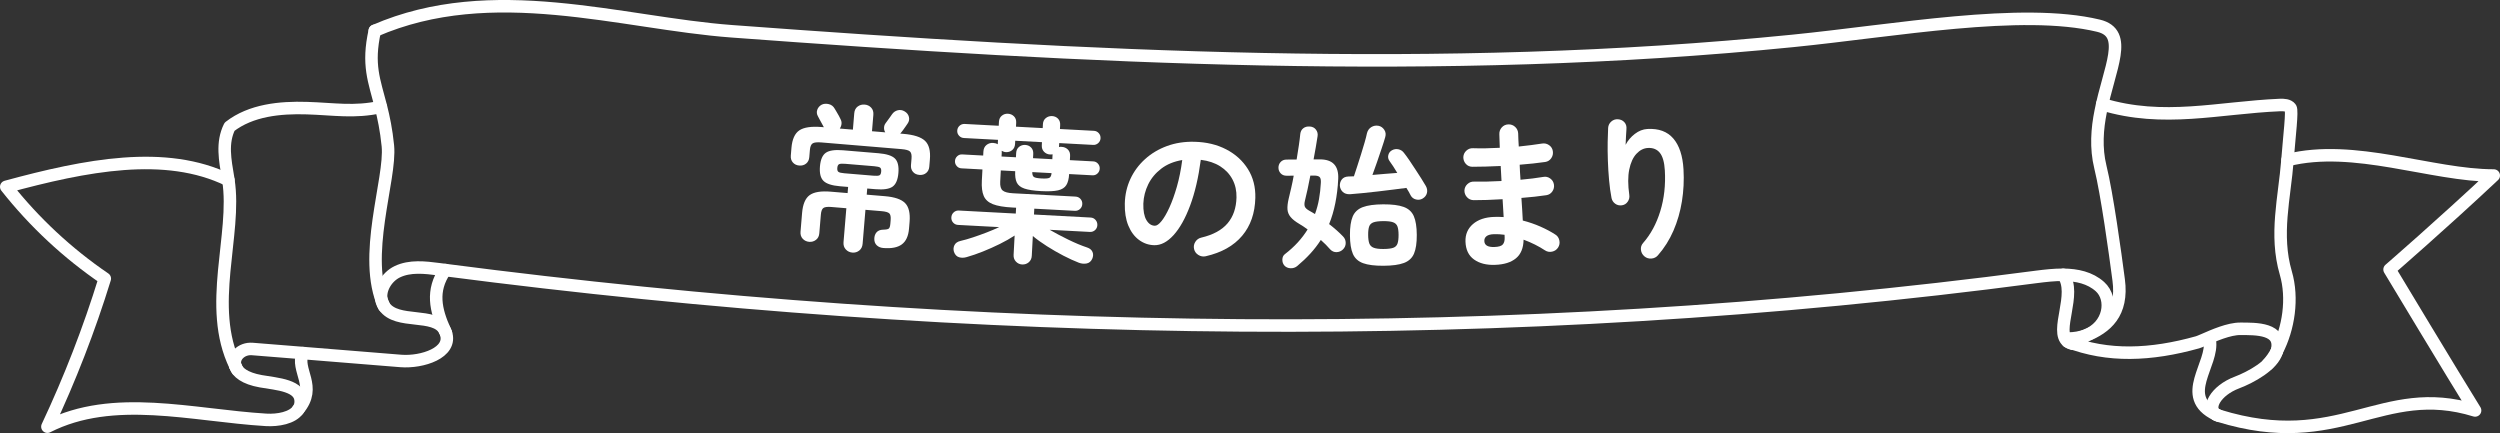
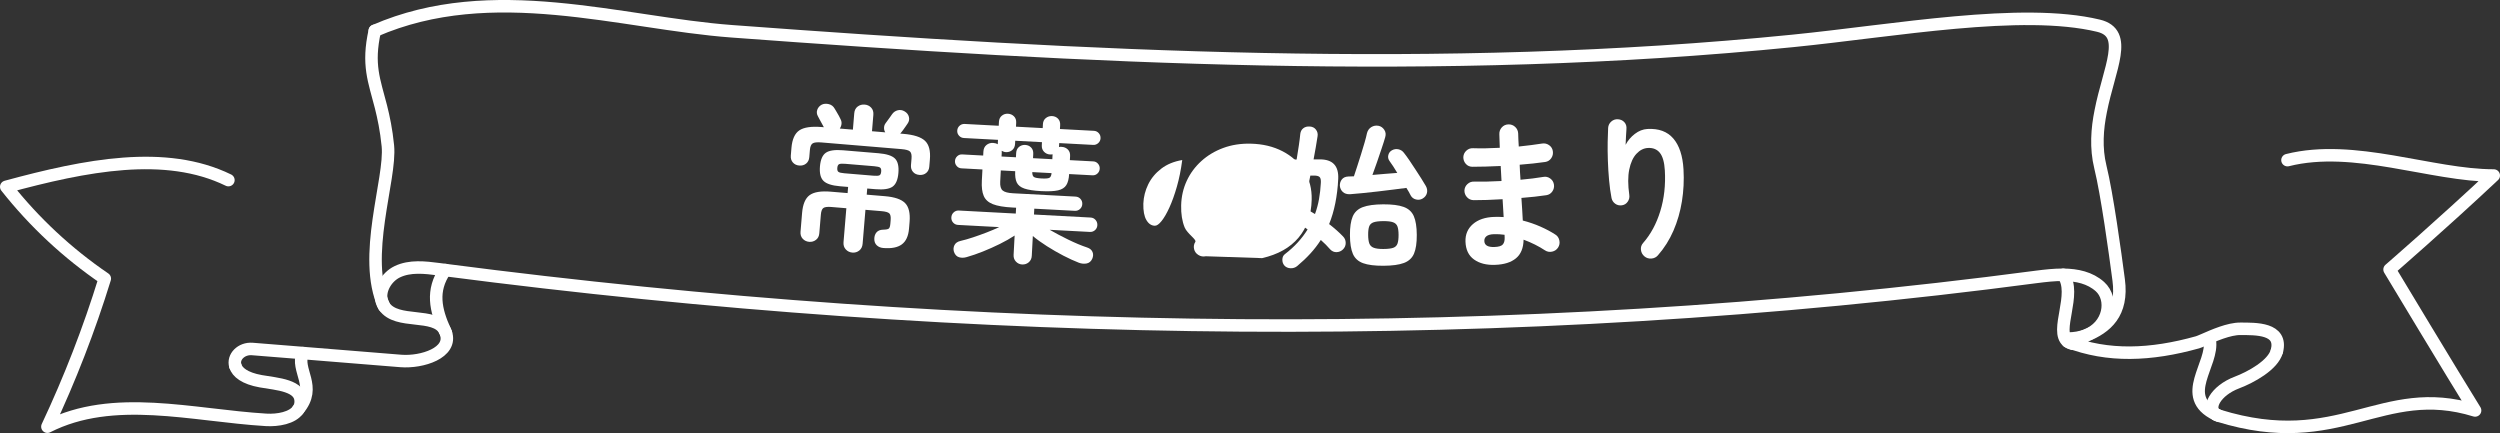
<svg xmlns="http://www.w3.org/2000/svg" id="_レイヤー_3" data-name="レイヤー 3" viewBox="0 0 600 104">
  <rect x="0" y="0" width="600" height="104" fill="#333333" stroke="none" />
  <g>
    <path d="M531.847,99.479c.201.117.418.217.669.301,29.081,9.005,39.009-8.22,61.505-1.27-5.031-8.07-20.524-33.832-20.524-33.832,0,0,12.602-10.91,25.003-22.555-14.958,0-33.51-7.719-49.505-3.692" style="fill: none; stroke: #fff; stroke-linecap: round; stroke-linejoin: round; stroke-width: 3px;" />
    <path d="M546.438,84.292c-.886,3.358-6.318,6.282-9.543,7.502-5.231,1.971-7.337,6.198-5.081,7.669" style="fill: none; stroke: #fff; stroke-linecap: round; stroke-linejoin: round; stroke-width: 3px;" />
    <path d="M89.947,7.388c28.229-12.28,59.115-1.855,85.673.117,84.77,6.299,170.108,10.81,254.694,2.306,24.385-2.439,54.853-8.07,73.321-3.642,7.421,1.788,2.557,10.158.535,20.533-.852,4.227-1.203,8.788-.084,13.366,1.604,6.516,3.527,20.483,4.396,27.116,1.07,8.036-3.025,11.444-7.939,13.399-1.387.568-2.858,1.002-4.279,1.403,9.577,3.726,19.922,3.308,31.137.167.301-.084.852-.317,1.588-.635,2.206-.969,5.983-2.64,8.708-2.606,3.644.017,10.162-.184,8.758,5.33" style="fill: none; stroke: #fff; stroke-linecap: round; stroke-linejoin: round; stroke-width: 3px;" />
-     <path d="M504.527,25.018c14.744,4.479,27.817.816,42.713.18.886-.017,1.922,0,2.49.718.484.612-.282,6.684-.735,12.514-.702,9.022-3.087,17.889-.401,27.083,1.778,6.086.685,13.316-2.139,18.729,0,.017,0,.033-.017.05-.585,1.119-1.304,2.172-2.189,3.124" style="fill: none; stroke: #fff; stroke-linecap: round; stroke-linejoin: round; stroke-width: 3px;" />
    <path d="M532.516,99.78c-.234-.1-.451-.2-.669-.301q-.017,0-.033-.017c-8.942-4.294-.451-12.096-1.471-17.793" style="fill: none; stroke: #fff; stroke-linecap: round; stroke-linejoin: round; stroke-width: 3px;" />
    <path d="M56.487,87.834c.451,1.504,2.24,2.974,6.084,3.659,3.961.702,9.71.952,9.593,4.979-.017.702-.234,1.303-.585,1.821-1.37,2.038-4.93,2.64-7.722,2.473-17.733-1.069-36.652-6.416-52.48,1.637,5.415-11.511,10.028-23.39,13.772-35.536-8.942-6.081-16.947-13.55-23.649-22.037,19.137-5.196,38.21-8.961,53.316-1.604" style="fill: none; stroke: #fff; stroke-linecap: round; stroke-linejoin: round; stroke-width: 3px;" />
    <path d="M107.011,79.881c1.671,4.812-5.749,7.151-10.814,6.75-7.855-.635-15.694-1.253-23.549-1.905-4.028-.317-8.073-.635-12.1-.969-2.657-.2-4.713,1.921-4.078,4.043" style="fill: none; stroke: #fff; stroke-linecap: round; stroke-linejoin: round; stroke-width: 3px;" />
    <path d="M496.265,81.251c1.638,0,3.059-.267,4.262-.718,5.85-2.189,6.735-8.805,3.46-11.745-2.39-2.139-5.532-2.807-8.808-2.84-2.139-.017-4.329.234-6.401.501-126.553,16.757-255.313,14.853-381.916-1.637-.518-.067-1.02-.134-1.538-.2-3.343-.434-6.919-.852-9.961.601-2.641,1.253-4.513,4.494-3.727,7.134.117.418.318.819.568,1.186,3.092,4.461,12.184,1.303,14.541,5.747" style="fill: none; stroke: #fff; stroke-linecap: round; stroke-linejoin: round; stroke-width: 3px;" />
-     <path d="M56.955,88.753c-.167-.301-.318-.618-.468-.919-.017-.017-.017-.033-.017-.033-6.953-14.251.401-31.493-1.655-44.575-.033-.184-.067-.368-.084-.551-.702-4.26-1.554-8.404.368-12.263,5.131-3.976,12.067-4.661,18.552-4.461,6.501.2,11.398,1.119,17.733-.284" style="fill: none; stroke: #fff; stroke-linecap: round; stroke-linejoin: round; stroke-width: 3px;" />
    <path d="M92.203,73.532c-5.459-11.911,1.688-30.508.886-38.544-.384-3.843-1.02-6.8-1.655-9.339-1.621-6.365-3.309-10.075-1.487-18.261" style="fill: none; stroke: #fff; stroke-linecap: round; stroke-linejoin: round; stroke-width: 3px;" />
    <path d="M106.861,64.811c-3.426,4.945-2.29,9.64-.117,14.469.084.2.167.401.267.601" style="fill: none; stroke: #fff; stroke-linecap: round; stroke-linejoin: round; stroke-width: 3px;" />
    <path d="M72.649,84.743c-1.772,4.11,3.627,8.02-1.07,13.55-.033.033-.067.084-.1.117" style="fill: none; stroke: #fff; stroke-linecap: round; stroke-linejoin: round; stroke-width: 3px;" />
    <path d="M495.178,65.964c3.359,4.511-2.156,13.55,1.086,16.022.301.234.652.401,1.103.518" style="fill: none; stroke: #fff; stroke-linecap: round; stroke-linejoin: round; stroke-width: 3px;" />
  </g>
  <g>
    <path d="M191.808,39.729c-.631-.053-1.139-.298-1.522-.736-.383-.438-.546-.986-.492-1.643l.154-1.856c.173-2.069.805-3.473,1.896-4.209,1.091-.734,2.887-.998,5.387-.79l.493.041c-.087-.185-.229-.451-.43-.799-.2-.347-.394-.699-.579-1.058-.187-.358-.324-.617-.412-.777-.289-.507-.342-1.026-.157-1.558s.542-.939,1.076-1.227c.502-.237,1.065-.279,1.688-.126.622.153,1.088.511,1.397,1.069.091.135.235.376.436.723.2.349.4.695.6,1.042.2.348.32.586.36.717.221.398.309.8.262,1.203-.046.402-.185.772-.416,1.108l3.145.263.328-3.938c.059-.706.332-1.242.82-1.609.488-.365,1.048-.522,1.68-.47.631.053,1.151.3,1.56.739.408.441.583,1.016.523,1.723l-.327,3.937,3.183.266c-.203-.322-.3-.686-.291-1.092s.127-.765.356-1.076c.113-.144.271-.359.474-.646.201-.288.41-.576.625-.862.215-.288.367-.504.454-.648.348-.505.808-.829,1.377-.973.571-.143,1.124-.053,1.657.271.557.327.901.775,1.031,1.344.131.571.023,1.095-.322,1.575-.087.145-.24.367-.455.666-.216.301-.425.595-.626.882-.203.289-.36.492-.471.609-.032.074-.103.157-.212.25l.758.062c2.5.209,4.228.767,5.183,1.672.954.906,1.346,2.394,1.173,4.464l-.146,1.741c-.052.632-.298,1.133-.735,1.503s-.984.528-1.642.473c-.656-.054-1.171-.3-1.541-.737-.37-.438-.529-.972-.476-1.604l.132-1.591c.069-.833-.055-1.396-.374-1.689-.319-.294-.997-.483-2.032-.569l-19.243-1.604c-1.011-.085-1.703-.008-2.079.227-.375.236-.599.771-.667,1.604l-.143,1.703c-.055.657-.307,1.17-.757,1.539s-1.004.526-1.661.472ZM204.563,60.62c-.632-.052-1.157-.306-1.577-.761-.421-.454-.601-1.035-.542-1.741l.679-8.142-3.562-.297c-.96-.08-1.608-.001-1.945.238-.339.238-.541.774-.611,1.607l-.372,4.469c-.056.682-.322,1.206-.799,1.573-.476.367-1.017.525-1.622.476-.632-.053-1.151-.3-1.56-.74-.408-.441-.585-1.003-.527-1.684l.375-4.507c.174-2.096.776-3.521,1.805-4.273,1.029-.753,2.72-1.032,5.067-.837l4.053.339.123-1.477-1.97-.164c-1.92-.16-3.23-.587-3.936-1.281s-.99-1.849-.856-3.465c.137-1.642.61-2.739,1.419-3.295.808-.556,2.173-.754,4.092-.594l8.524.71c1.945.162,3.264.583,3.957,1.264s.972,1.842.835,3.482c-.135,1.616-.6,2.709-1.397,3.277s-2.169.772-4.113.61l-1.971-.164-.122,1.477,4.356.363c2.349.195,3.967.75,4.858,1.663.889.912,1.247,2.418,1.073,4.513l-.136,1.629c-.147,1.767-.723,3.022-1.726,3.765s-2.488,1.032-4.458.868c-.631-.053-1.147-.267-1.549-.644-.401-.378-.601-.884-.599-1.519.005-.66.183-1.191.534-1.595.351-.403.858-.615,1.521-.637.764-.013,1.241-.106,1.435-.281.192-.174.314-.564.365-1.171l.068-.833c.07-.833-.044-1.383-.339-1.648-.296-.266-.924-.439-1.883-.519l-3.827-.319-.678,8.143c-.059.707-.327,1.25-.804,1.63s-1.03.544-1.661.49ZM202.639,41.585l6.971.581c.732.061,1.218.031,1.457-.089.238-.119.379-.42.418-.899.041-.479-.048-.798-.264-.956-.215-.157-.689-.267-1.422-.329l-6.972-.579c-.706-.06-1.186-.029-1.438.089-.251.12-.397.419-.437.898-.041.479.054.799.282.958.228.159.696.268,1.403.326Z" style="fill: #fff; stroke-width: 0px;" />
    <path d="M245.311,63.474c-.582-.03-1.077-.261-1.485-.688-.409-.427-.596-.97-.562-1.626l.247-4.631c-1.026.682-2.211,1.354-3.553,2.019-1.343.665-2.701,1.271-4.075,1.82-1.375.548-2.667.992-3.878,1.333-.646.194-1.254.206-1.828.036-.575-.171-.983-.604-1.225-1.302-.174-.567-.133-1.104.123-1.609.256-.507.743-.843,1.462-1.008.898-.206,1.891-.488,2.976-.85s2.179-.753,3.28-1.177c1.101-.423,2.106-.853,3.019-1.285l-9.87-.525c-.48-.026-.877-.212-1.188-.559-.312-.346-.455-.759-.429-1.24.024-.48.211-.883.559-1.207.347-.324.761-.474,1.242-.447l13.665.727.074-1.404-.91-.048c-2.025-.107-3.577-.374-4.66-.8-1.081-.426-1.813-1.086-2.196-1.982-.385-.895-.535-2.113-.454-3.656l.144-2.695-5.047-.269c-.456-.024-.833-.209-1.132-.555-.299-.345-.437-.746-.413-1.202.025-.454.204-.838.538-1.151.333-.312.729-.455,1.185-.431l5.047.269.051-.949c.036-.684.28-1.209.731-1.578.45-.369.979-.538,1.588-.506.43.023.805.132,1.125.326l.057-1.062-8.161-.436c-.481-.024-.878-.211-1.188-.557-.312-.347-.456-.747-.432-1.203.025-.48.211-.877.559-1.188.346-.311.759-.454,1.239-.429l8.162.435.051-.948c.033-.632.263-1.121.688-1.467.424-.345.915-.503,1.471-.474.582.032,1.066.241,1.451.63.386.388.562.898.528,1.53l-.051.948,6.415.342.051-.949c.033-.633.269-1.12.706-1.465.438-.344.934-.502,1.49-.473.582.032,1.06.241,1.433.628.373.389.542.898.509,1.529l-.051.949,8.162.435c.456.023.839.21,1.15.556.312.347.453.76.429,1.24-.024.455-.21.839-.556,1.15-.347.312-.748.455-1.203.431l-8.161-.435-.051.949c.129-.044.244-.062.345-.058s.202.011.304.016c.582.031,1.073.241,1.471.63.398.39.58.913.544,1.57l-.052.987,5.619.299c.455.023.831.21,1.131.555.299.347.436.746.412,1.202-.024.455-.203.839-.537,1.15-.334.312-.729.457-1.185.433l-5.618-.3c-.061,1.139-.285,2.021-.674,2.647s-1.052,1.047-1.989,1.264c-.938.216-2.293.277-4.064.183-1.747-.093-3.079-.297-4.002-.611-.922-.315-1.537-.805-1.844-1.468-.308-.663-.432-1.564-.371-2.702l-3.454-.185-.144,2.694c-.056,1.037.142,1.745.592,2.124.449.379,1.28.601,2.496.665l14.994.798c.479.025.876.212,1.188.558.312.347.455.761.43,1.24-.025.481-.212.878-.558,1.188-.348.312-.762.454-1.241.429l-9.719-.517-.075,1.403,13.592.725c.48.024.876.218,1.187.576.311.359.453.778.429,1.26-.025.48-.212.877-.559,1.188-.347.312-.761.454-1.241.429l-9.643-.513c1.354.782,2.848,1.572,4.48,2.369,1.634.798,3.136,1.423,4.507,1.877.648.212,1.079.57,1.295,1.077.214.506.191,1.057-.069,1.65-.286.619-.732.989-1.334,1.108-.604.12-1.229.062-1.875-.175-1.145-.441-2.383-1.01-3.717-1.7-1.334-.693-2.645-1.447-3.935-2.265-1.289-.816-2.42-1.632-3.392-2.444l-.252,4.744c-.034.655-.277,1.176-.729,1.559-.451.38-.98.556-1.589.523ZM240.37,37.563l3.454.183.055-1.023c.033-.633.263-1.121.688-1.468.424-.345.915-.502,1.472-.473.581.031,1.059.24,1.433.628.371.388.54.898.507,1.53l-.055,1.024,4.632.246.063-1.177c-.104.021-.206.034-.308.041-.102.008-.204.009-.305.003-.558-.029-1.033-.245-1.432-.646-.396-.402-.578-.919-.545-1.551l.041-.76-6.415-.341-.041.758c-.033.634-.264,1.129-.688,1.486-.426.358-.93.521-1.512.491-.177-.01-.353-.044-.527-.104-.174-.06-.335-.132-.482-.217.02.103.024.243.016.42l-.051.949ZM249.986,42.831c.937.051,1.555.001,1.854-.148.3-.148.479-.525.536-1.132l-4.632-.247c-.007.608.131,1.004.414,1.183.281.182.892.295,1.827.345Z" style="fill: #fff; stroke-width: 0px;" />
-     <path d="M289.387,61.5c-.637.138-1.23.034-1.779-.308-.551-.344-.894-.82-1.031-1.432s-.036-1.186.307-1.723c.343-.536.82-.874,1.432-1.012,2.83-.667,4.929-1.808,6.299-3.422,1.37-1.615,2.083-3.688,2.144-6.222.038-1.595-.282-3.033-.961-4.317-.679-1.283-1.661-2.333-2.947-3.149-1.287-.815-2.84-1.335-4.66-1.556-.557,4.245-1.411,7.904-2.562,10.981-1.15,3.077-2.475,5.439-3.971,7.089-1.498,1.65-3.043,2.456-4.639,2.418-1.344-.032-2.562-.454-3.659-1.266s-1.949-1.96-2.561-3.444-.892-3.253-.844-5.304c.051-2.103.497-4.061,1.338-5.879.842-1.816,2.015-3.404,3.518-4.762,1.502-1.358,3.257-2.406,5.266-3.145,2.006-.737,4.201-1.078,6.583-1.021,2.889.068,5.44.681,7.656,1.836,2.215,1.155,3.946,2.73,5.191,4.724,1.246,1.994,1.837,4.295,1.775,6.903-.088,3.672-1.143,6.707-3.165,9.104-2.021,2.397-4.931,4.032-8.729,4.904ZM277.165,54.177c.456.011.991-.362,1.605-1.121.613-.758,1.241-1.839,1.882-3.243.643-1.404,1.24-3.068,1.793-4.993.553-1.926.983-4.063,1.293-6.412-1.984.332-3.661,1.021-5.029,2.065s-2.413,2.299-3.133,3.764c-.718,1.465-1.11,3.009-1.175,4.628-.04,1.723.2,3.033.725,3.933.523.9,1.203,1.359,2.039,1.38Z" style="fill: #fff; stroke-width: 0px;" />
+     <path d="M289.387,61.5c-.637.138-1.23.034-1.779-.308-.551-.344-.894-.82-1.031-1.432s-.036-1.186.307-1.723s-1.949-1.96-2.561-3.444-.892-3.253-.844-5.304c.051-2.103.497-4.061,1.338-5.879.842-1.816,2.015-3.404,3.518-4.762,1.502-1.358,3.257-2.406,5.266-3.145,2.006-.737,4.201-1.078,6.583-1.021,2.889.068,5.44.681,7.656,1.836,2.215,1.155,3.946,2.73,5.191,4.724,1.246,1.994,1.837,4.295,1.775,6.903-.088,3.672-1.143,6.707-3.165,9.104-2.021,2.397-4.931,4.032-8.729,4.904ZM277.165,54.177c.456.011.991-.362,1.605-1.121.613-.758,1.241-1.839,1.882-3.243.643-1.404,1.24-3.068,1.793-4.993.553-1.926.983-4.063,1.293-6.412-1.984.332-3.661,1.021-5.029,2.065s-2.413,2.299-3.133,3.764c-.718,1.465-1.11,3.009-1.175,4.628-.04,1.723.2,3.033.725,3.933.523.9,1.203,1.359,2.039,1.38Z" style="fill: #fff; stroke-width: 0px;" />
    <path d="M311.329,63.857c-.479.382-1.022.557-1.632.521-.608-.035-1.091-.254-1.448-.657-.331-.378-.492-.852-.482-1.421.01-.57.216-1.009.62-1.314,1.161-.894,2.188-1.83,3.083-2.811.894-.979,1.68-2.017,2.358-3.109-.637-.478-1.297-.918-1.982-1.32-.941-.552-1.642-1.105-2.101-1.66s-.709-1.174-.752-1.858c-.041-.684.05-1.507.273-2.472.197-.837.407-1.73.631-2.682.223-.951.42-1.922.593-2.91l-1.711.01c-.583.003-1.053-.185-1.41-.562-.356-.379-.536-.834-.539-1.366-.003-.531.172-.988.525-1.37.352-.382.819-.575,1.402-.578l2.434-.013c.195-1.191.373-2.32.533-3.386.159-1.064.273-1.99.346-2.775.073-.583.317-1.034.734-1.354.415-.318.94-.454,1.575-.407.633.047,1.122.305,1.467.771s.468.991.37,1.574c-.123.786-.265,1.655-.424,2.606-.16.95-.338,1.934-.534,2.947l1.482-.008c3.091-.017,4.569,1.533,4.435,4.65-.205,4.18-.935,7.809-2.185,10.88,1.272.98,2.381,1.963,3.324,2.946.433.429.65.953.654,1.573.003.621-.222,1.147-.676,1.581-.43.407-.935.62-1.518.635-.583.017-1.091-.203-1.523-.657-.332-.377-.684-.755-1.052-1.134-.37-.378-.771-.756-1.204-1.134-.729,1.145-1.565,2.232-2.51,3.263-.945,1.032-1.998,2.03-3.158,3ZM315.595,51.37c.425-1.143.748-2.341.969-3.597.223-1.255.366-2.541.436-3.858.047-.709-.051-1.184-.292-1.424-.243-.239-.692-.357-1.353-.354l-.874.005c-.222,1.166-.444,2.264-.666,3.291-.223,1.025-.433,1.934-.632,2.72-.148.608-.159,1.084-.03,1.426.128.341.51.687,1.146,1.038.202.101.412.22.629.357.216.138.438.271.667.396ZM341.426,47.658c-.481.281-1.006.354-1.577.218-.57-.137-.997-.457-1.278-.962-.129-.277-.283-.567-.461-.871-.18-.303-.371-.619-.575-.947-.862.106-1.894.239-3.097.397s-2.45.312-3.742.457c-1.292.146-2.526.279-3.703.399-1.179.12-2.173.208-2.983.263-.735.03-1.312-.15-1.733-.541-.419-.391-.657-.876-.71-1.459-.028-.583.127-1.097.467-1.542.34-.444.864-.682,1.573-.711.203-.001.412-.008.627-.022s.45-.021.704-.023c.224-.659.485-1.452.785-2.379.299-.926.604-1.885.916-2.874.311-.99.598-1.936.858-2.836.262-.9.453-1.656.577-2.264.174-.66.526-1.149,1.057-1.47.53-.319,1.112-.417,1.747-.295.557.125,1.01.445,1.354.963s.417,1.106.219,1.766c-.199.71-.48,1.599-.842,2.664-.361,1.066-.736,2.171-1.122,3.312-.388,1.143-.756,2.171-1.104,3.085,1.038-.081,2.076-.17,3.115-.265,1.039-.094,1.989-.168,2.85-.224-.332-.556-.657-1.08-.978-1.572-.319-.492-.619-.928-.9-1.306-.306-.43-.397-.897-.273-1.404.124-.508.413-.89.868-1.146.505-.281,1.03-.36,1.576-.237.546.125.984.414,1.316.867.383.48.81,1.066,1.283,1.761.472.694.958,1.426,1.456,2.196.499.771.971,1.502,1.419,2.196.447.695.812,1.294,1.093,1.799.308.557.393,1.113.256,1.671-.136.558-.482,1.003-1.037,1.335ZM332.047,63.783c-2.104.012-3.74-.195-4.907-.619-1.168-.426-1.983-1.167-2.445-2.228-.462-1.062-.698-2.556-.708-4.481-.011-1.925.209-3.421.659-4.487.451-1.067,1.258-1.818,2.422-2.256,1.163-.438,2.795-.661,4.899-.673,2.103-.011,3.739.196,4.907.62,1.168.425,1.982,1.167,2.445,2.229.462,1.062.697,2.557.708,4.48.011,1.926-.21,3.422-.66,4.488s-1.258,1.817-2.421,2.255c-1.163.436-2.797.661-4.899.672ZM332.024,59.756c1.039-.006,1.817-.098,2.337-.278.518-.18.864-.518,1.04-1.014.174-.494.259-1.198.255-2.109-.005-.887-.098-1.563-.277-2.031-.181-.468-.531-.796-1.051-.982-.521-.188-1.301-.278-2.34-.273-1.014.006-1.786.099-2.317.278-.531.181-.884.506-1.059.975-.175.472-.26,1.149-.255,2.035.005.887.097,1.576.277,2.069.18.493.536.84,1.069,1.04.532.2,1.306.297,2.32.291Z" style="fill: #fff; stroke-width: 0px;" />
    <path d="M358.823,63.57c-2.078.07-3.766-.363-5.063-1.295-1.3-.933-1.98-2.361-2.045-4.286-.057-1.721.537-3.122,1.781-4.203,1.245-1.08,2.944-1.656,5.098-1.728.76-.025,1.521-.012,2.283.038l-.257-4.288c-2.632.164-4.962.24-6.99.232-.636-.029-1.157-.271-1.565-.729-.408-.455-.609-.986-.604-1.595.03-.609.273-1.124.729-1.545.455-.42.987-.615,1.597-.585.965.019,2.01.016,3.138-.009s2.273-.069,3.438-.134c-.045-.606-.078-1.214-.098-1.821-.021-.607-.053-1.202-.098-1.783-1.241.065-2.443.112-3.609.138-1.165.026-2.229.043-3.193.049-.634-.004-1.154-.233-1.562-.689-.409-.455-.611-1-.605-1.634.03-.609.271-1.124.728-1.545.455-.421.987-.616,1.598-.586,1.879.065,4.02.032,6.425-.099l-.108-3.267c-.021-.632.177-1.178.593-1.636.415-.456.939-.695,1.572-.717.633-.021,1.18.184,1.638.61.457.429.697.96.718,1.592.015.457.031.944.049,1.463.017.519.048,1.069.093,1.65,1.036-.11,2.033-.225,2.992-.347.96-.12,1.831-.244,2.613-.371.605-.096,1.161.031,1.667.382s.808.829.904,1.435c.096.63-.031,1.198-.382,1.704-.352.507-.829.807-1.434.902-.885.132-1.85.252-2.898.362-1.049.111-2.129.211-3.243.298.021.584.046,1.178.079,1.785.032.607.071,1.215.117,1.821,1.011-.084,1.979-.186,2.899-.306.922-.118,1.773-.242,2.556-.37.604-.121,1.16.001,1.667.363.507.363.808.849.903,1.453.096.605-.031,1.161-.382,1.667-.352.506-.829.807-1.435.901-.858.131-1.792.25-2.803.36-1.011.108-2.072.208-3.185.295.083,1.011.146,1.973.19,2.884.042.91.09,1.759.142,2.543,1.482.382,2.894.867,4.232,1.456,1.337.59,2.524,1.222,3.562,1.897.518.312.845.783.979,1.412.135.63.034,1.203-.304,1.721-.338.519-.815.845-1.433.979-.616.135-1.184.033-1.702-.305-.727-.482-1.528-.943-2.404-1.384-.877-.439-1.791-.835-2.74-1.184-.035,2.004-.645,3.495-1.829,4.472s-2.853,1.501-5.006,1.571ZM358.643,59.281c1.039-.034,1.716-.24,2.034-.618.316-.379.464-.909.441-1.593l-.024-.723c-.866-.123-1.717-.17-2.554-.143-.811.026-1.4.186-1.771.477-.372.292-.549.678-.532,1.158.033,1.014.835,1.494,2.405,1.441Z" style="fill: #fff; stroke-width: 0px;" />
    <path d="M394.657,61.52c-.48-.404-.757-.921-.831-1.551s.103-1.186.531-1.667c1.811-2.059,3.182-4.599,4.112-7.622.93-3.022,1.294-6.277,1.094-9.769-.113-1.972-.512-3.383-1.196-4.232-.683-.849-1.646-1.237-2.885-1.166-1.012.058-1.924.523-2.736,1.395-.812.872-1.389,2.13-1.725,3.773-.337,1.644-.334,3.686.011,6.128.083.578-.045,1.111-.385,1.6-.34.49-.799.776-1.379.86-.604.086-1.138-.035-1.601-.365-.464-.328-.763-.779-.896-1.356-.253-1.304-.45-2.745-.592-4.323-.143-1.577-.239-3.158-.292-4.741-.054-1.583-.068-3.054-.045-4.413.023-1.358.061-2.483.11-3.375.041-.61.291-1.119.75-1.526.458-.407.994-.591,1.605-.55.638.039,1.152.276,1.545.711.393.434.558.982.495,1.646-.025.457-.062,1.044-.108,1.757-.048.713-.079,1.388-.093,2.022.524-1.02,1.262-1.894,2.21-2.62s1.952-1.121,3.015-1.183c2.707-.155,4.782.607,6.225,2.287,1.442,1.682,2.258,4.153,2.445,7.415.15,2.605.023,5.156-.378,7.653-.402,2.498-1.079,4.846-2.031,7.045-.953,2.199-2.191,4.167-3.716,5.904-.404.479-.929.744-1.572.795-.645.05-1.207-.128-1.688-.531Z" style="fill: #fff; stroke-width: 0px;" />
  </g>
</svg>